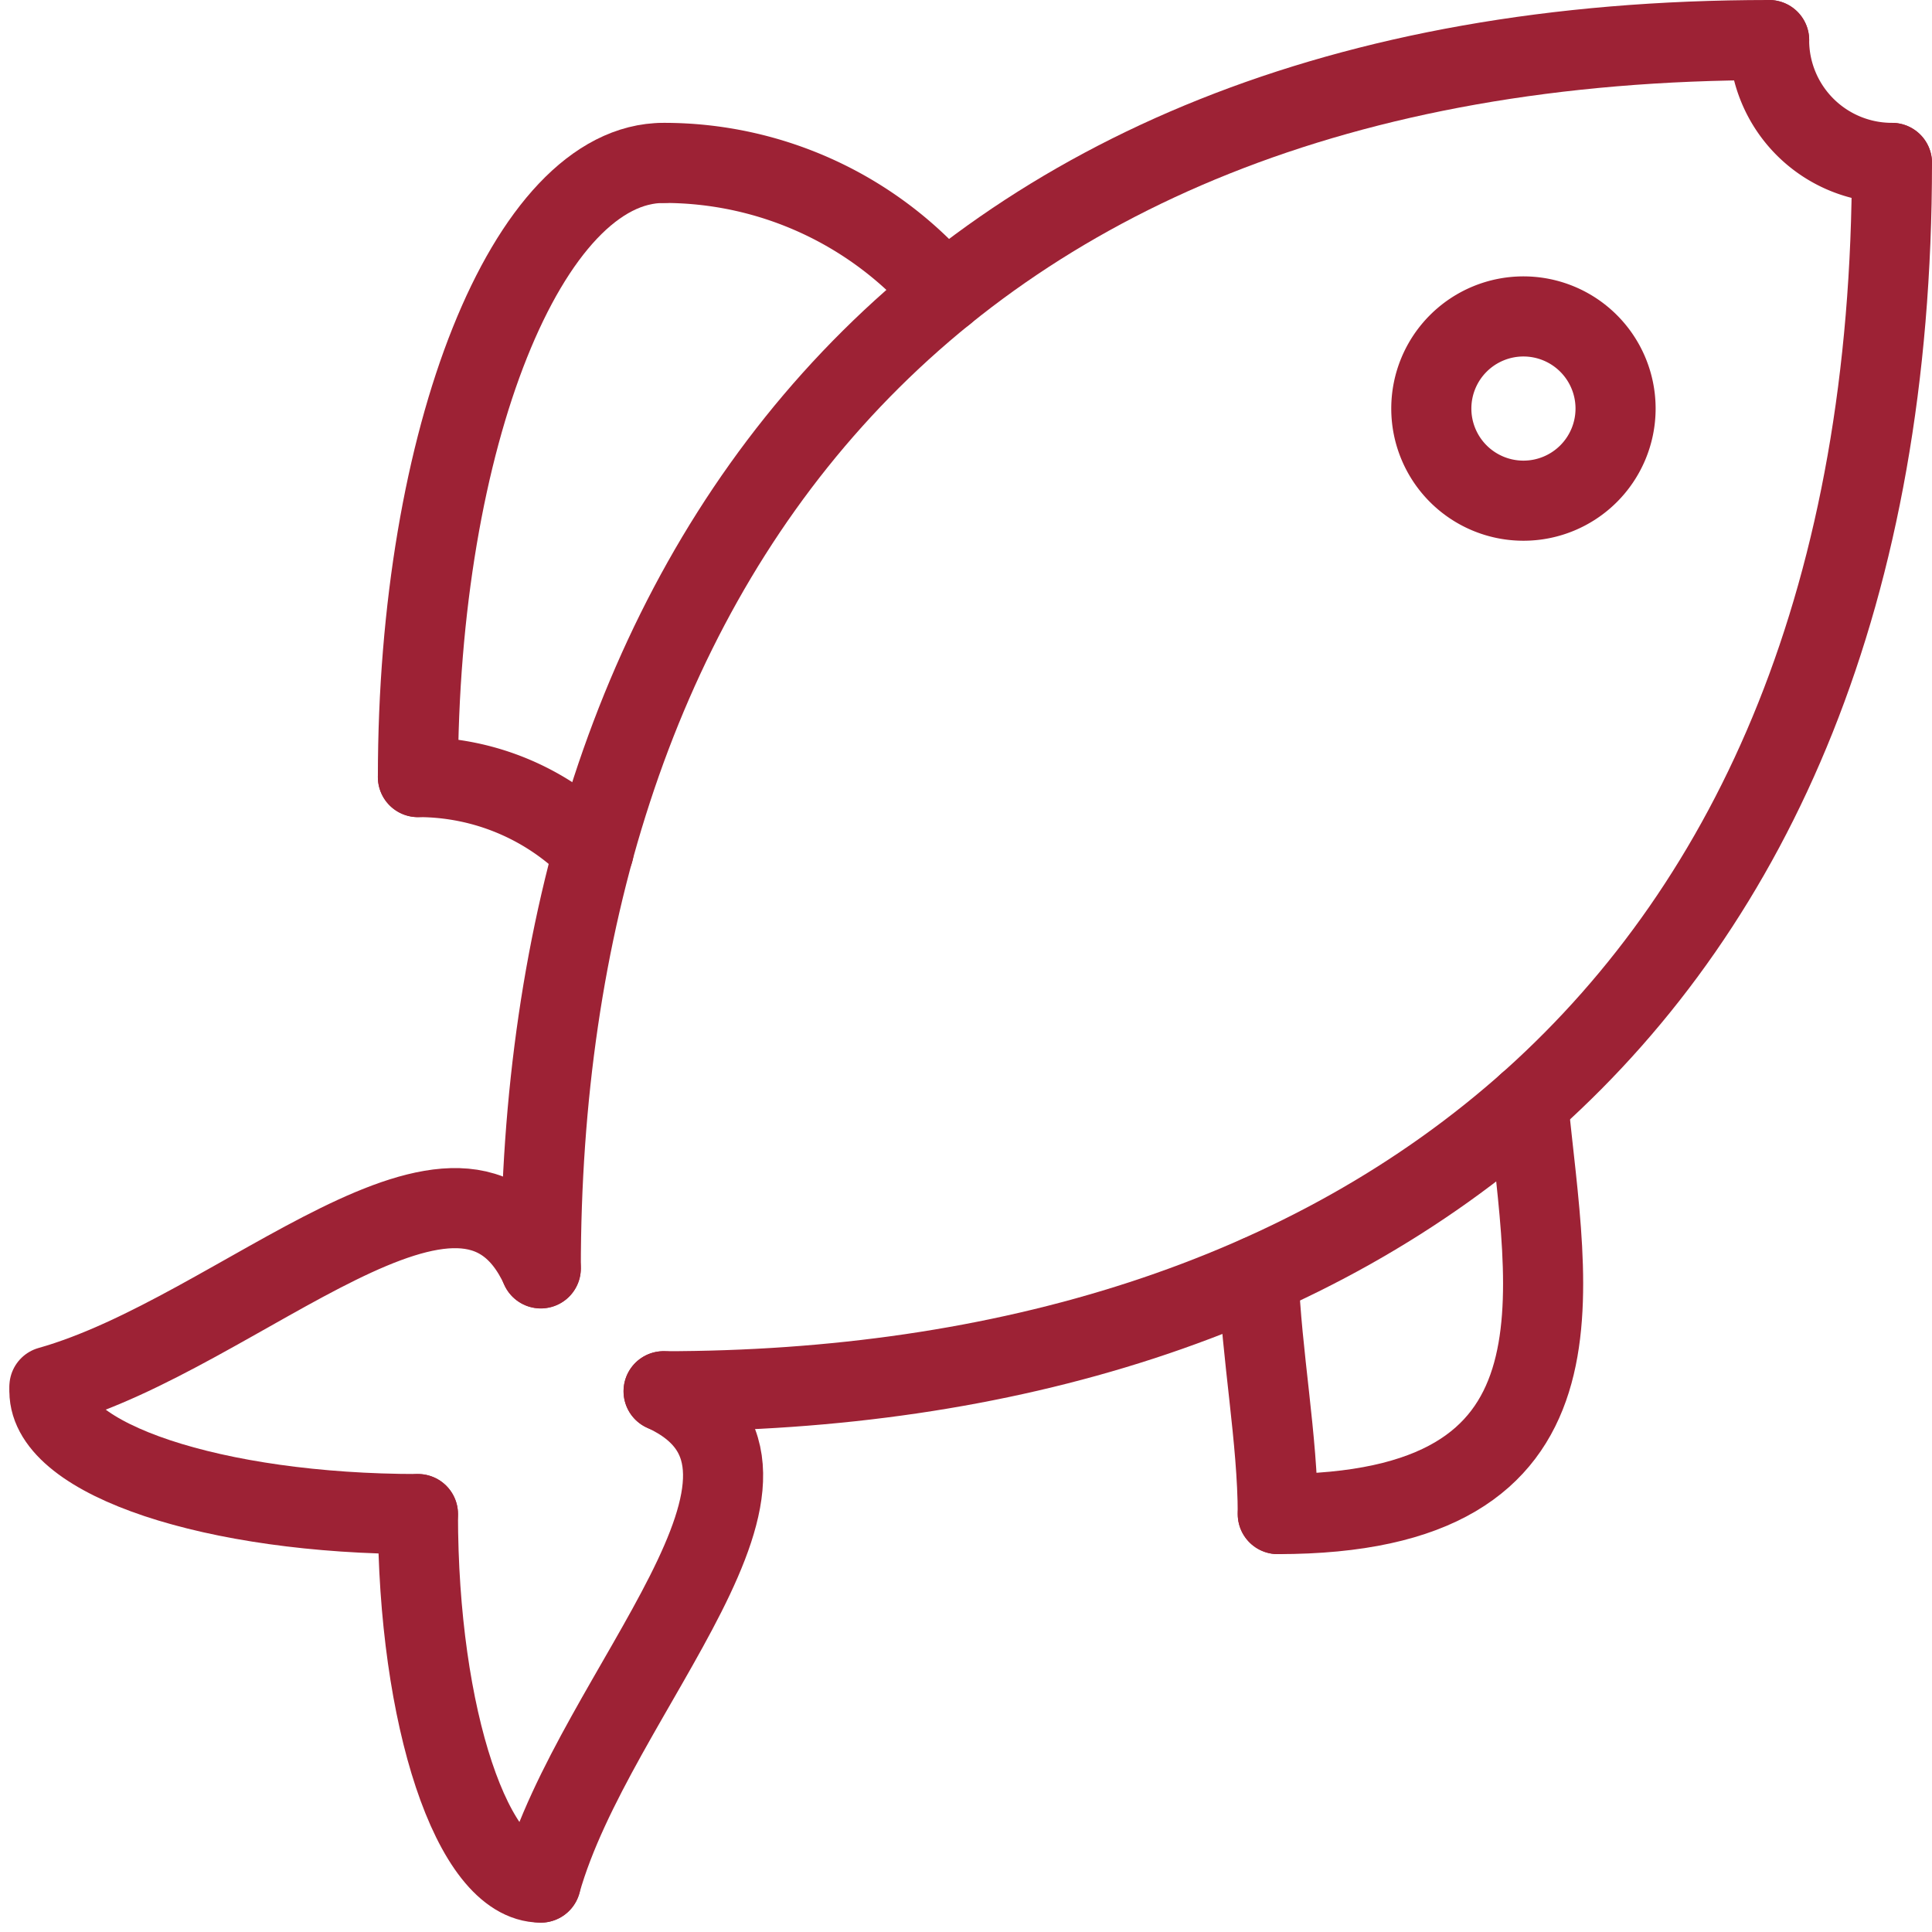
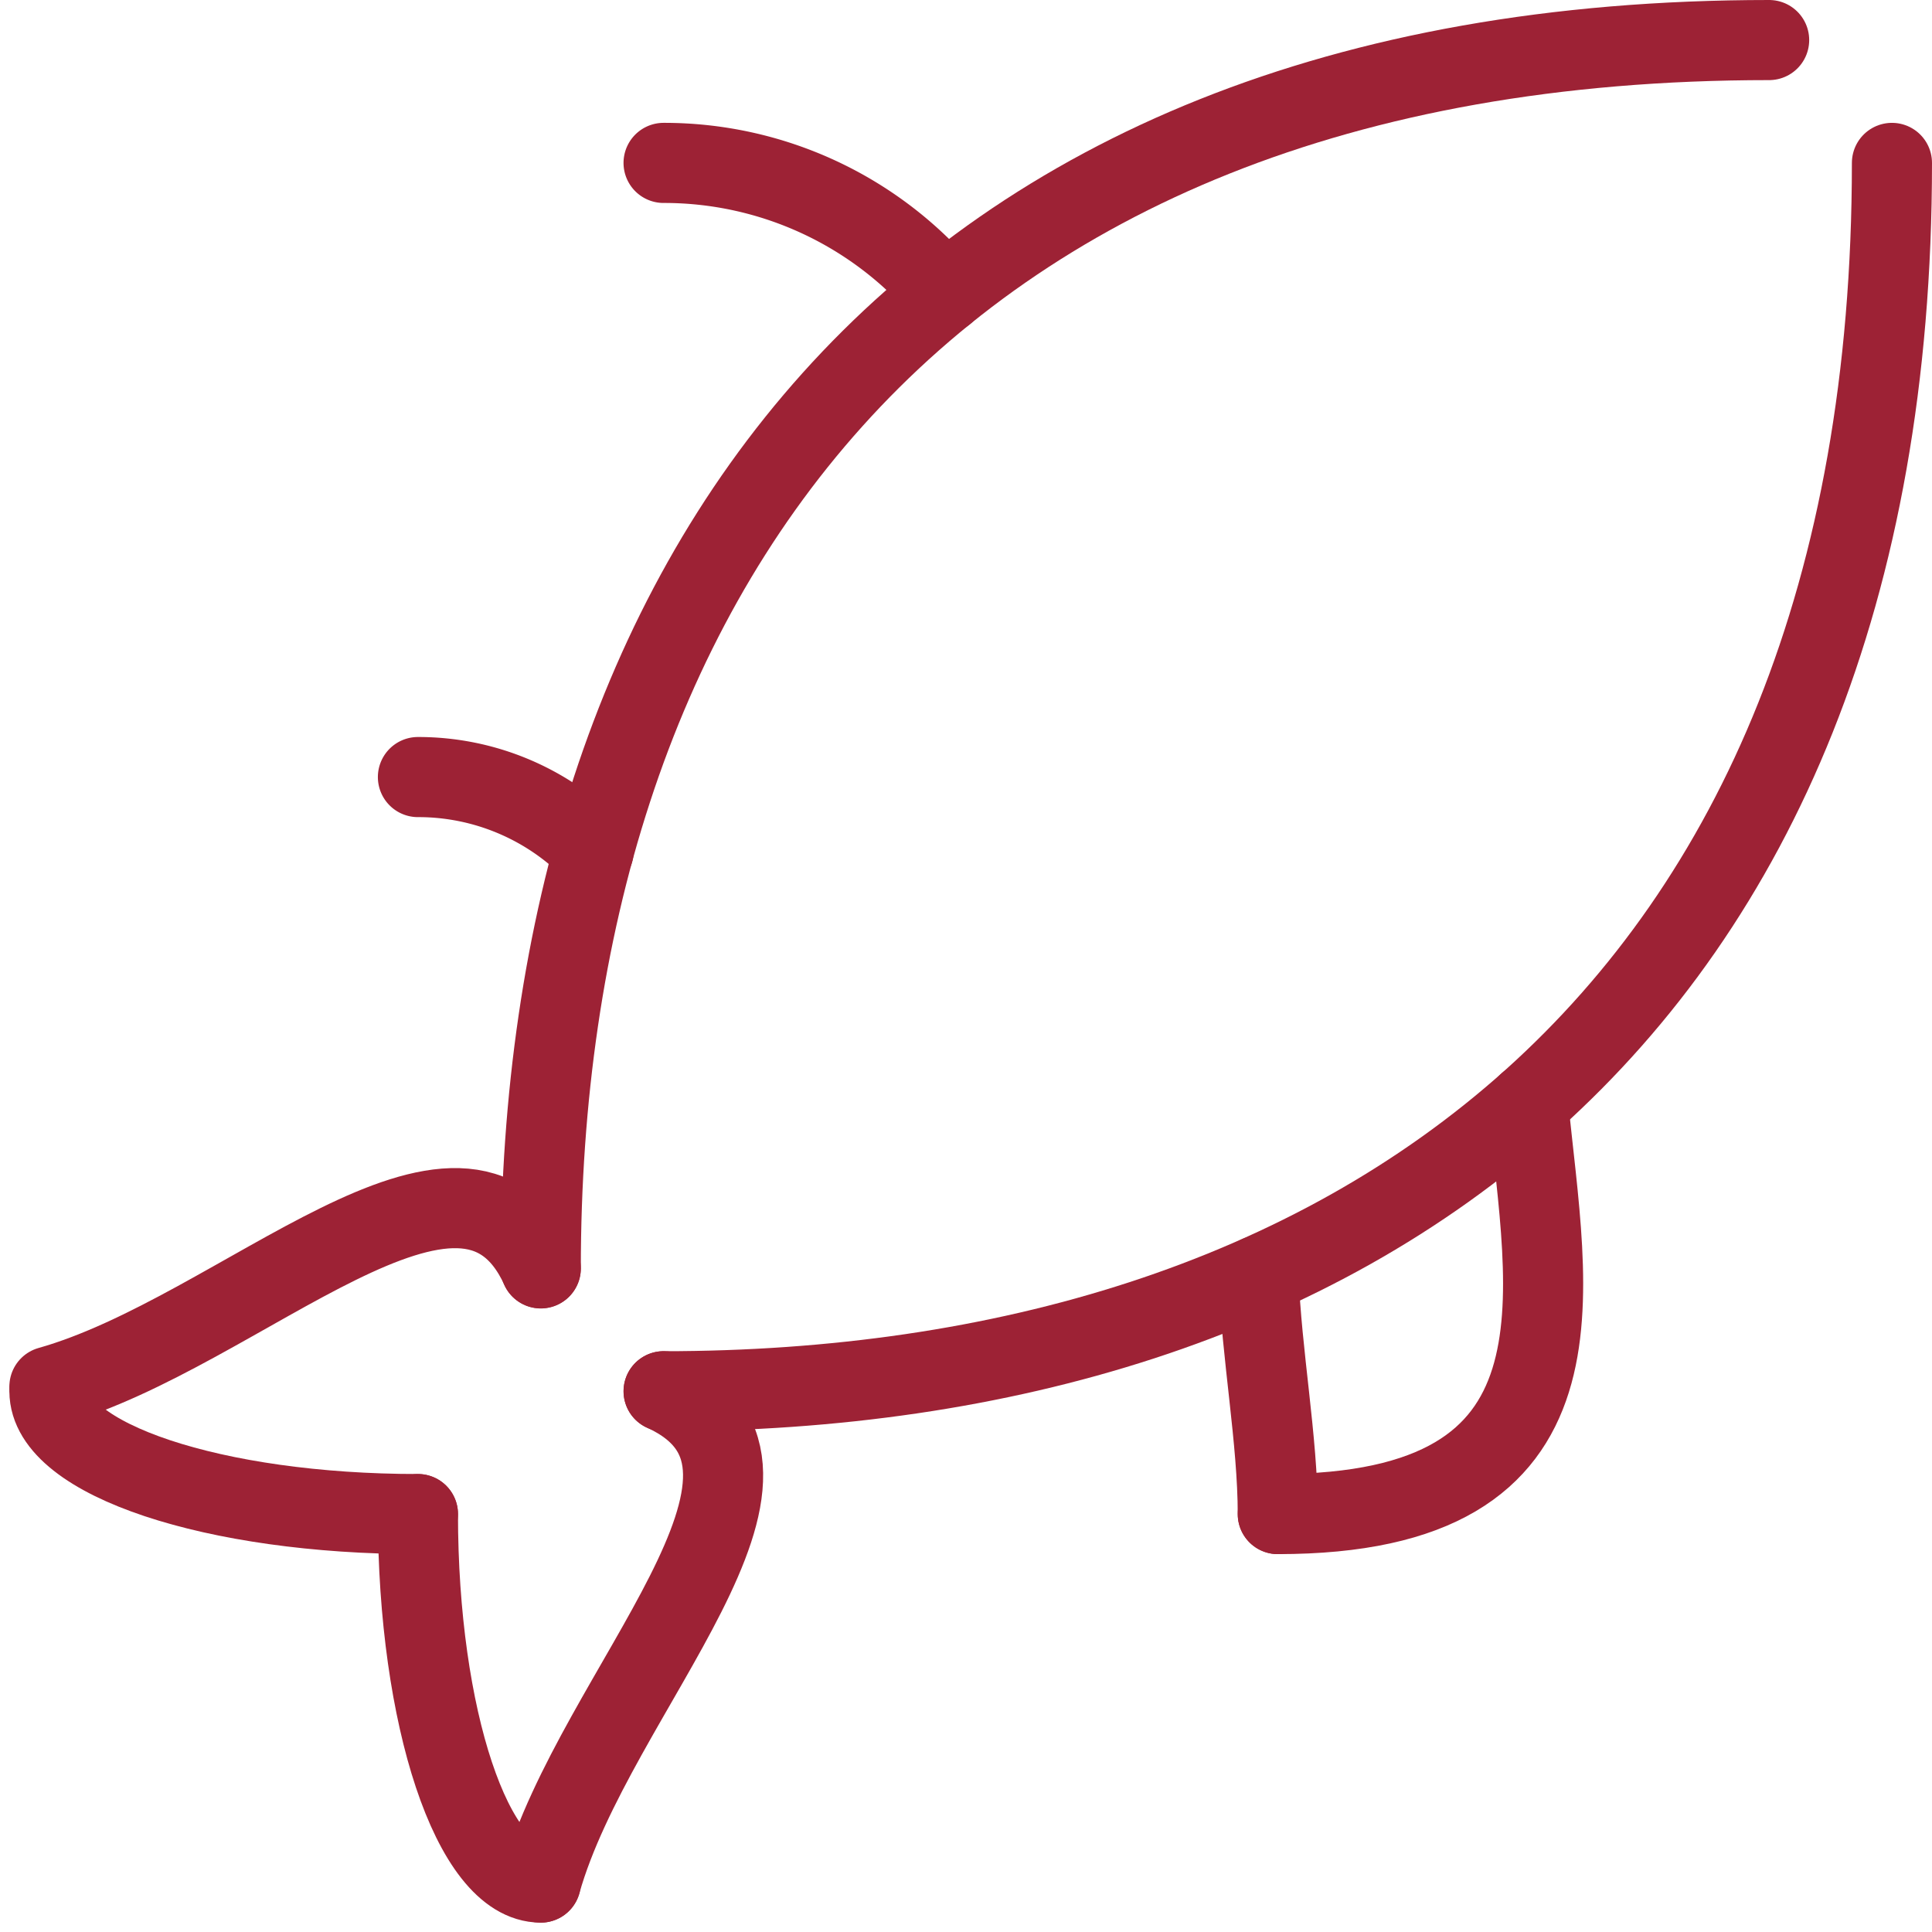
<svg xmlns="http://www.w3.org/2000/svg" width="48.234" height="48.234" viewBox="0 0 48.234 48.234">
  <g id="product-main-ico-9" transform="translate(1.234 1)">
    <path id="Stroke_1" data-name="Stroke 1" d="M0,12.267C1.347,7.481,7.272,1.928,3.067,0" transform="translate(12.267 33.733)" fill="none" stroke="#9d2235" stroke-linecap="round" stroke-linejoin="round" stroke-miterlimit="10" stroke-width="2" />
    <path id="Stroke_3" data-name="Stroke 3" d="M0,0C0,5.085,1.372,9.2,3.067,9.2" transform="translate(9.2 36.8)" fill="none" stroke="#9d2235" stroke-linecap="round" stroke-linejoin="round" stroke-miterlimit="10" stroke-width="2" />
    <path id="Stroke_5" data-name="Stroke 5" d="M0,4.453C4.786,3.106,10.339-2.7,12.267,1.5" transform="translate(0 29.163)" fill="none" stroke="#9d2235" stroke-linecap="round" stroke-linejoin="round" stroke-miterlimit="10" stroke-width="2" />
    <path id="Stroke_7" data-name="Stroke 7" d="M9.2,3.067C4.115,3.067,0,1.7,0,0" transform="translate(0 33.733)" fill="none" stroke="#9d2235" stroke-linecap="round" stroke-linejoin="round" stroke-miterlimit="10" stroke-width="2" />
    <path id="Stroke_9" data-name="Stroke 9" d="M30.667,0C30.667,21.467,16.95,30.667,0,30.667" transform="translate(15.333 3.067)" fill="none" stroke="#9d2235" stroke-linecap="round" stroke-linejoin="round" stroke-miterlimit="10" stroke-width="2" />
    <path id="Stroke_11" data-name="Stroke 11" d="M0,30.667C0,13.716,9.2,0,30.667,0" transform="translate(12.267)" fill="none" stroke="#9d2235" stroke-linecap="round" stroke-linejoin="round" stroke-miterlimit="10" stroke-width="2" />
-     <path id="Stroke_13" data-name="Stroke 13" d="M4.6,2.3A2.3,2.3,0,1,1,2.3,0,2.3,2.3,0,0,1,4.6,2.3Z" transform="translate(34.5 6.9)" fill="none" stroke="#9d2235" stroke-linecap="round" stroke-linejoin="round" stroke-miterlimit="10" stroke-width="2" />
-     <path id="Stroke_15" data-name="Stroke 15" d="M0,0A3.065,3.065,0,0,0,3.067,3.067" transform="translate(42.933)" fill="none" stroke="#9d2235" stroke-linecap="round" stroke-linejoin="round" stroke-miterlimit="10" stroke-width="2" />
    <path id="Stroke_17" data-name="Stroke 17" d="M4.387,1.845A6.115,6.115,0,0,0,0,0" transform="translate(9.2 18.4)" fill="none" stroke="#9d2235" stroke-linecap="round" stroke-linejoin="round" stroke-miterlimit="10" stroke-width="2" />
    <path id="Stroke_19" data-name="Stroke 19" d="M7.02,3.25A9.178,9.178,0,0,0,0,0" transform="translate(15.333 3.067)" fill="none" stroke="#9d2235" stroke-linecap="round" stroke-linejoin="round" stroke-miterlimit="10" stroke-width="2" />
-     <path id="Stroke_21" data-name="Stroke 21" d="M0,15.333C0,6.858,2.743,0,6.133,0" transform="translate(9.2 3.067)" fill="none" stroke="#9d2235" stroke-linecap="round" stroke-linejoin="round" stroke-miterlimit="10" stroke-width="2" />
    <path id="Stroke_23" data-name="Stroke 23" d="M6.25,0C6.713,4.775,8.036,10.255,0,10.255" transform="translate(30.667 26.545)" fill="none" stroke="#9d2235" stroke-linecap="round" stroke-linejoin="round" stroke-miterlimit="10" stroke-width="2" />
    <path id="Stroke_25" data-name="Stroke 25" d="M.48,5.953C.48,4.1.072,1.963,0,0" transform="translate(30.187 30.847)" fill="none" stroke="#9d2235" stroke-linecap="round" stroke-linejoin="round" stroke-miterlimit="10" stroke-width="2" />
  </g>
</svg>